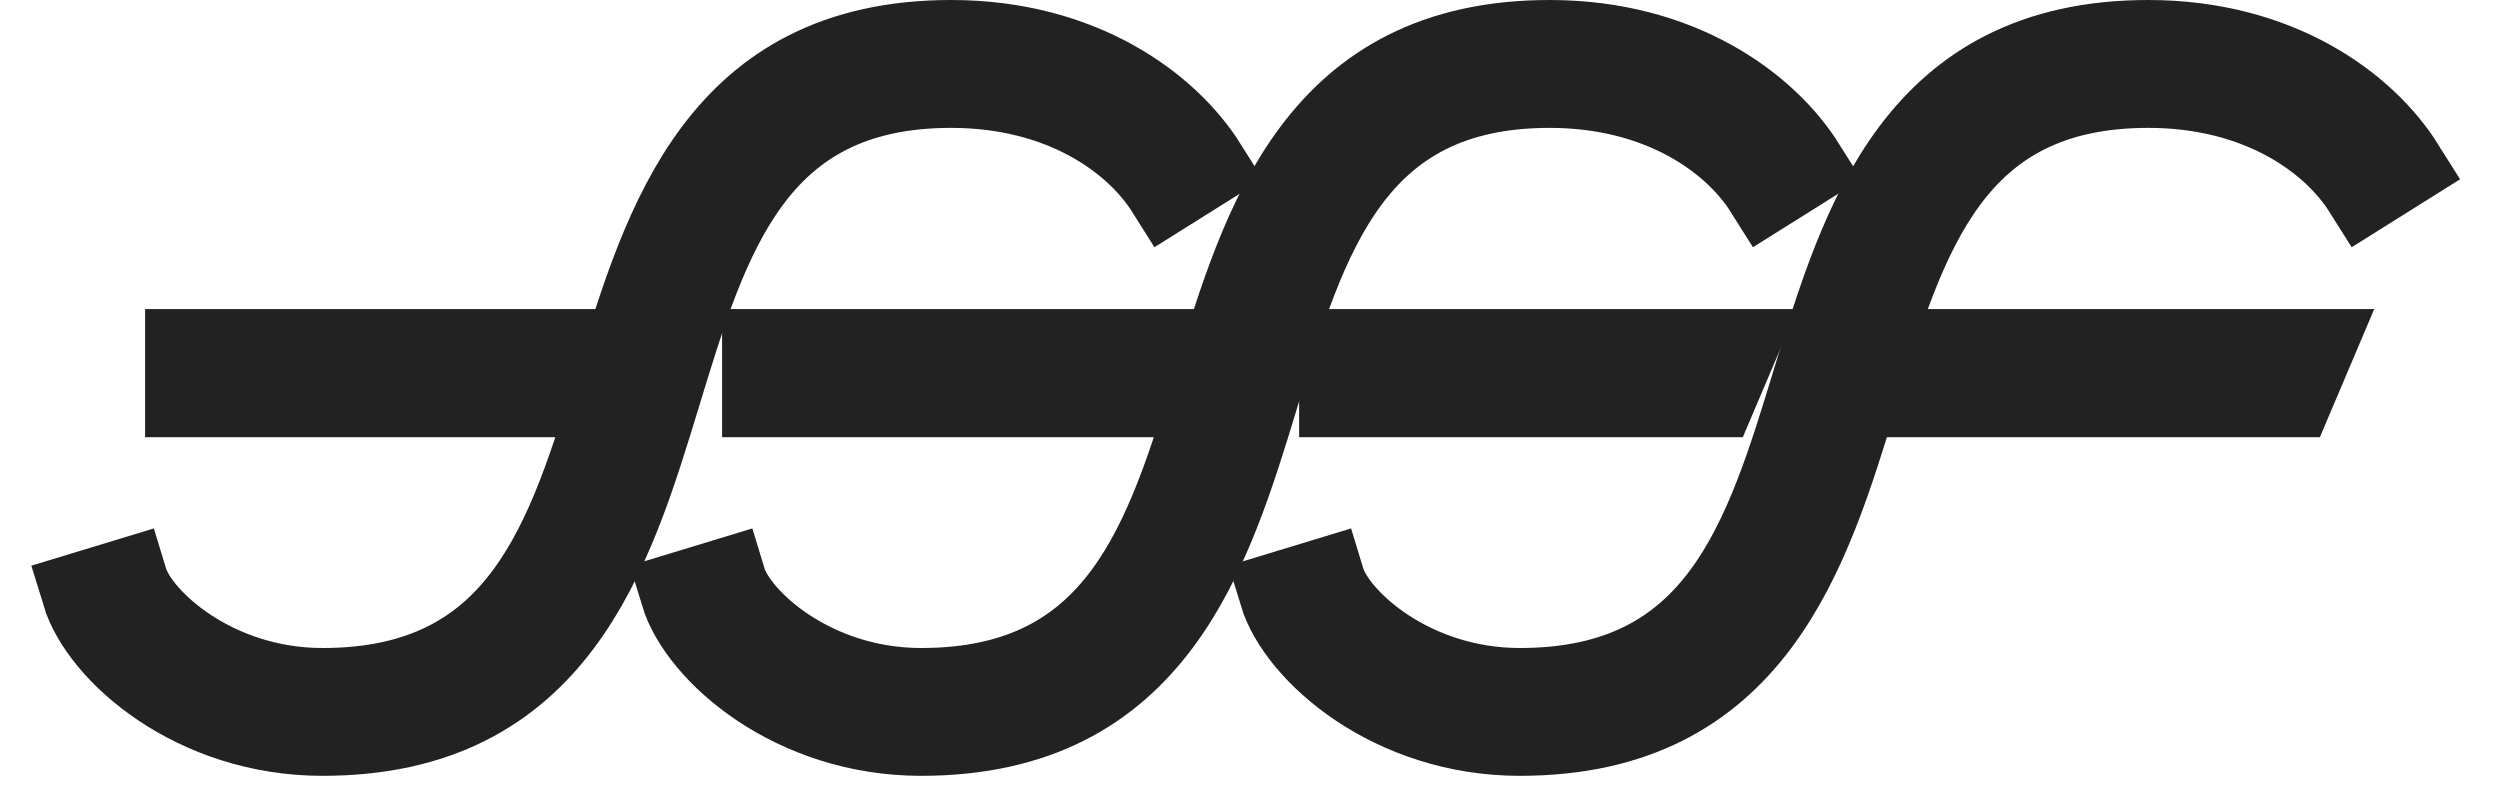
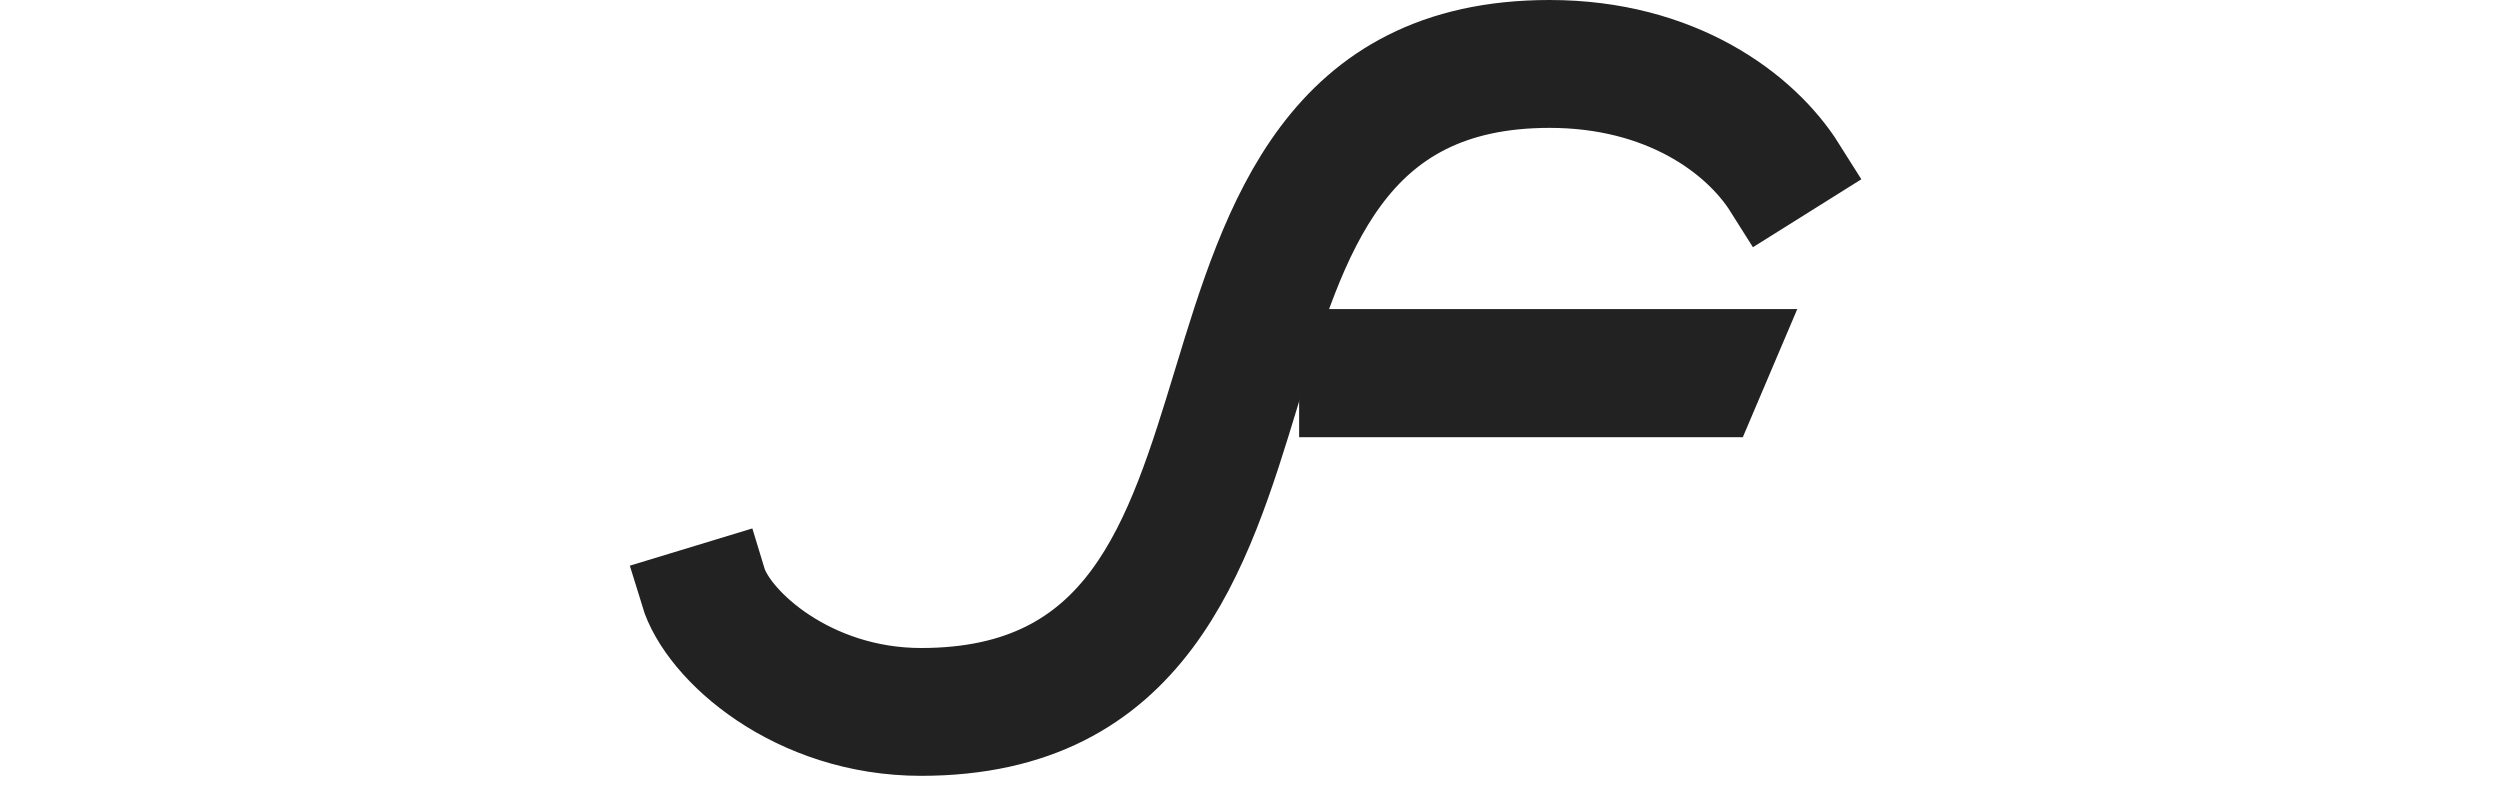
<svg xmlns="http://www.w3.org/2000/svg" width="60" height="19" viewBox="0 0 60 19" fill="none">
  <path d="M22.107 17.62C19.029 17.62 16.794 15.654 16.364 14.242L17.39 13.93C17.675 14.87 19.496 16.552 22.107 16.552C26.909 16.552 28.005 12.947 29.165 9.138C30.326 5.324 31.642 1 37.191 1C40.306 1 42.385 2.542 43.293 3.987L42.385 4.556C41.628 3.353 39.871 2.069 37.191 2.069C32.437 2.069 31.346 5.652 30.191 9.445C29.026 13.275 27.704 17.62 22.101 17.62H22.107Z" fill="#222222" stroke="#222222" stroke-width="2" />
-   <path d="M36.476 17.62C33.398 17.62 31.164 15.654 30.734 14.242L31.76 13.93C32.045 14.87 33.866 16.552 36.476 16.552C41.279 16.552 42.375 12.947 43.535 9.138C44.695 5.324 46.011 1 51.56 1C54.676 1 56.755 2.542 57.663 3.987L56.755 4.556C55.998 3.353 54.241 2.069 51.56 2.069C46.806 2.069 45.716 5.652 44.561 9.445C43.395 13.275 42.074 17.62 36.471 17.62H36.476Z" fill="#222222" stroke="#222222" stroke-width="2" />
-   <path d="M7.742 17.62C4.664 17.62 2.43 15.654 2 14.242L3.026 13.93C3.311 14.87 5.132 16.552 7.742 16.552C12.545 16.552 13.641 12.947 14.801 9.138C15.961 5.324 17.277 1 22.827 1C25.942 1 28.021 2.542 28.929 3.987L28.021 4.556C27.264 3.353 25.507 2.069 22.827 2.069C18.073 2.069 16.982 5.652 15.827 9.445C14.661 13.275 13.34 17.62 7.737 17.62H7.742Z" fill="#222222" stroke="#222222" stroke-width="2" />
-   <path d="M13.469 9.493H4.482V8.418H13.926L13.469 9.493Z" fill="#222222" stroke="#222222" stroke-width="2" />
-   <path d="M27.317 9.493H18.33V8.418H27.774L27.317 9.493Z" fill="#222222" stroke="#222222" stroke-width="2" />
  <path d="M41.166 9.493H32.179V8.418H41.623L41.166 9.493Z" fill="#222222" stroke="#222222" stroke-width="2" />
-   <path d="M55.015 9.493H46.028V8.418H55.471L55.015 9.493Z" fill="#222222" stroke="#222222" stroke-width="2" />
</svg>